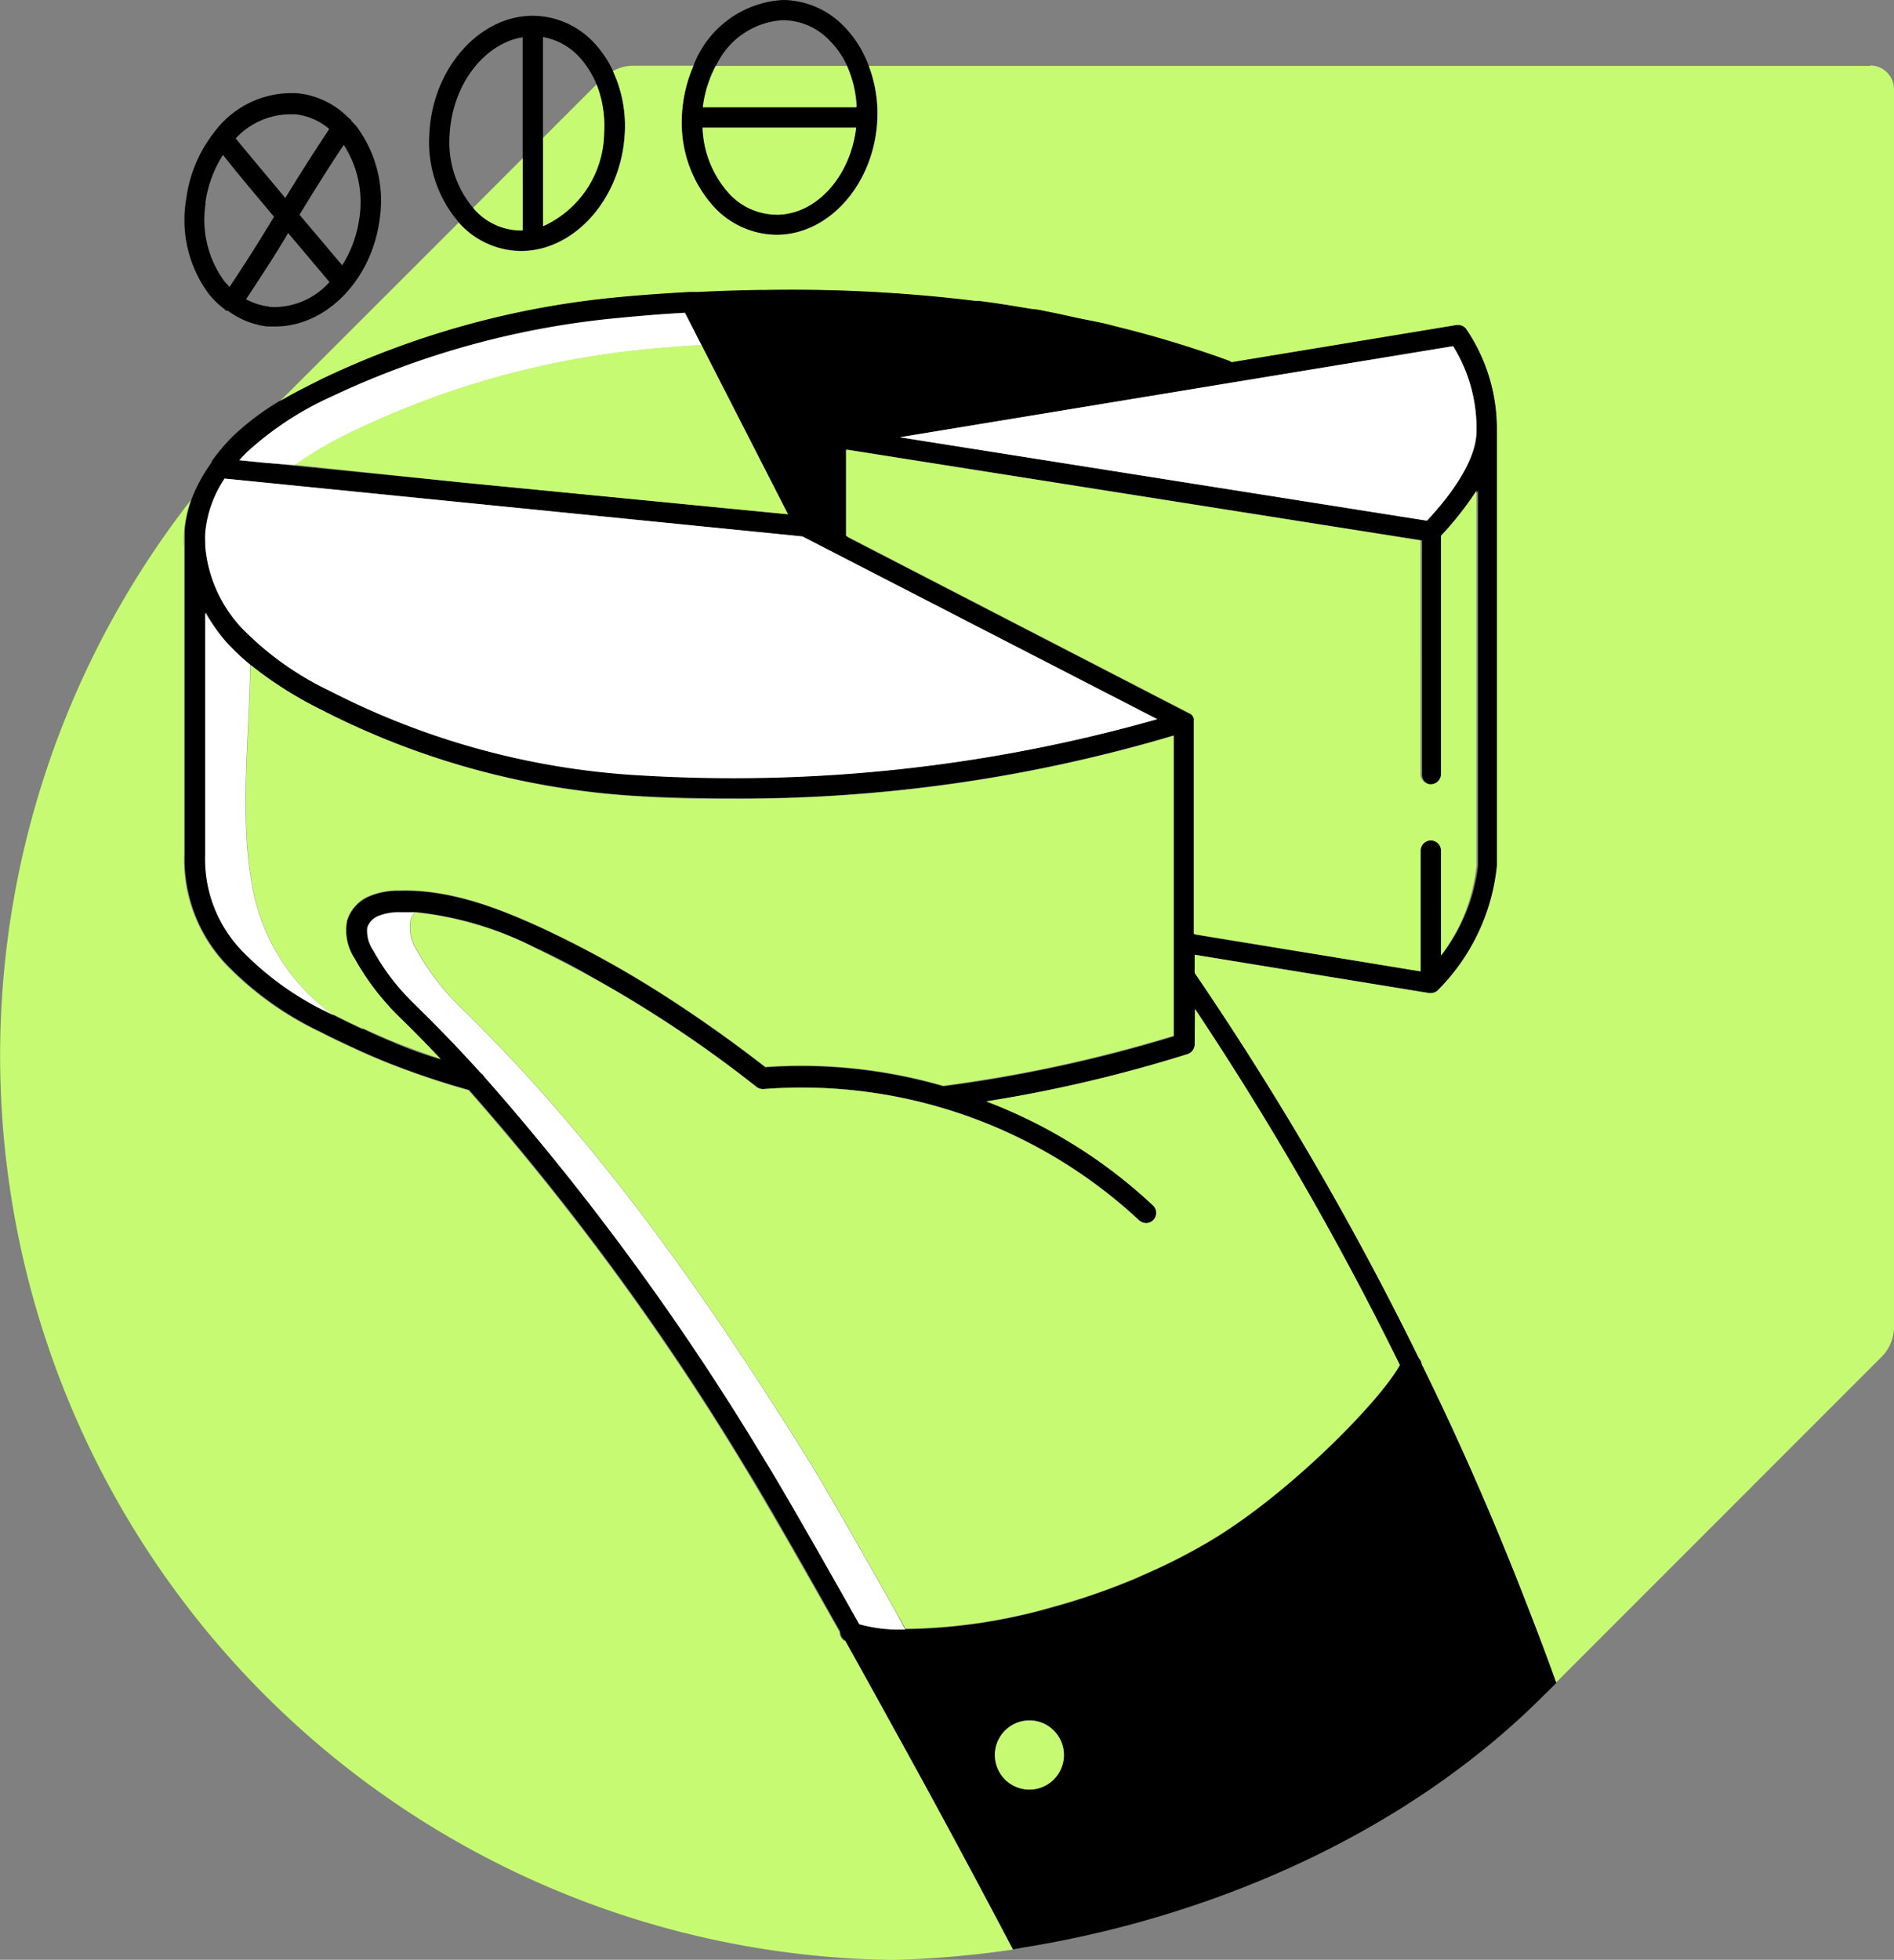
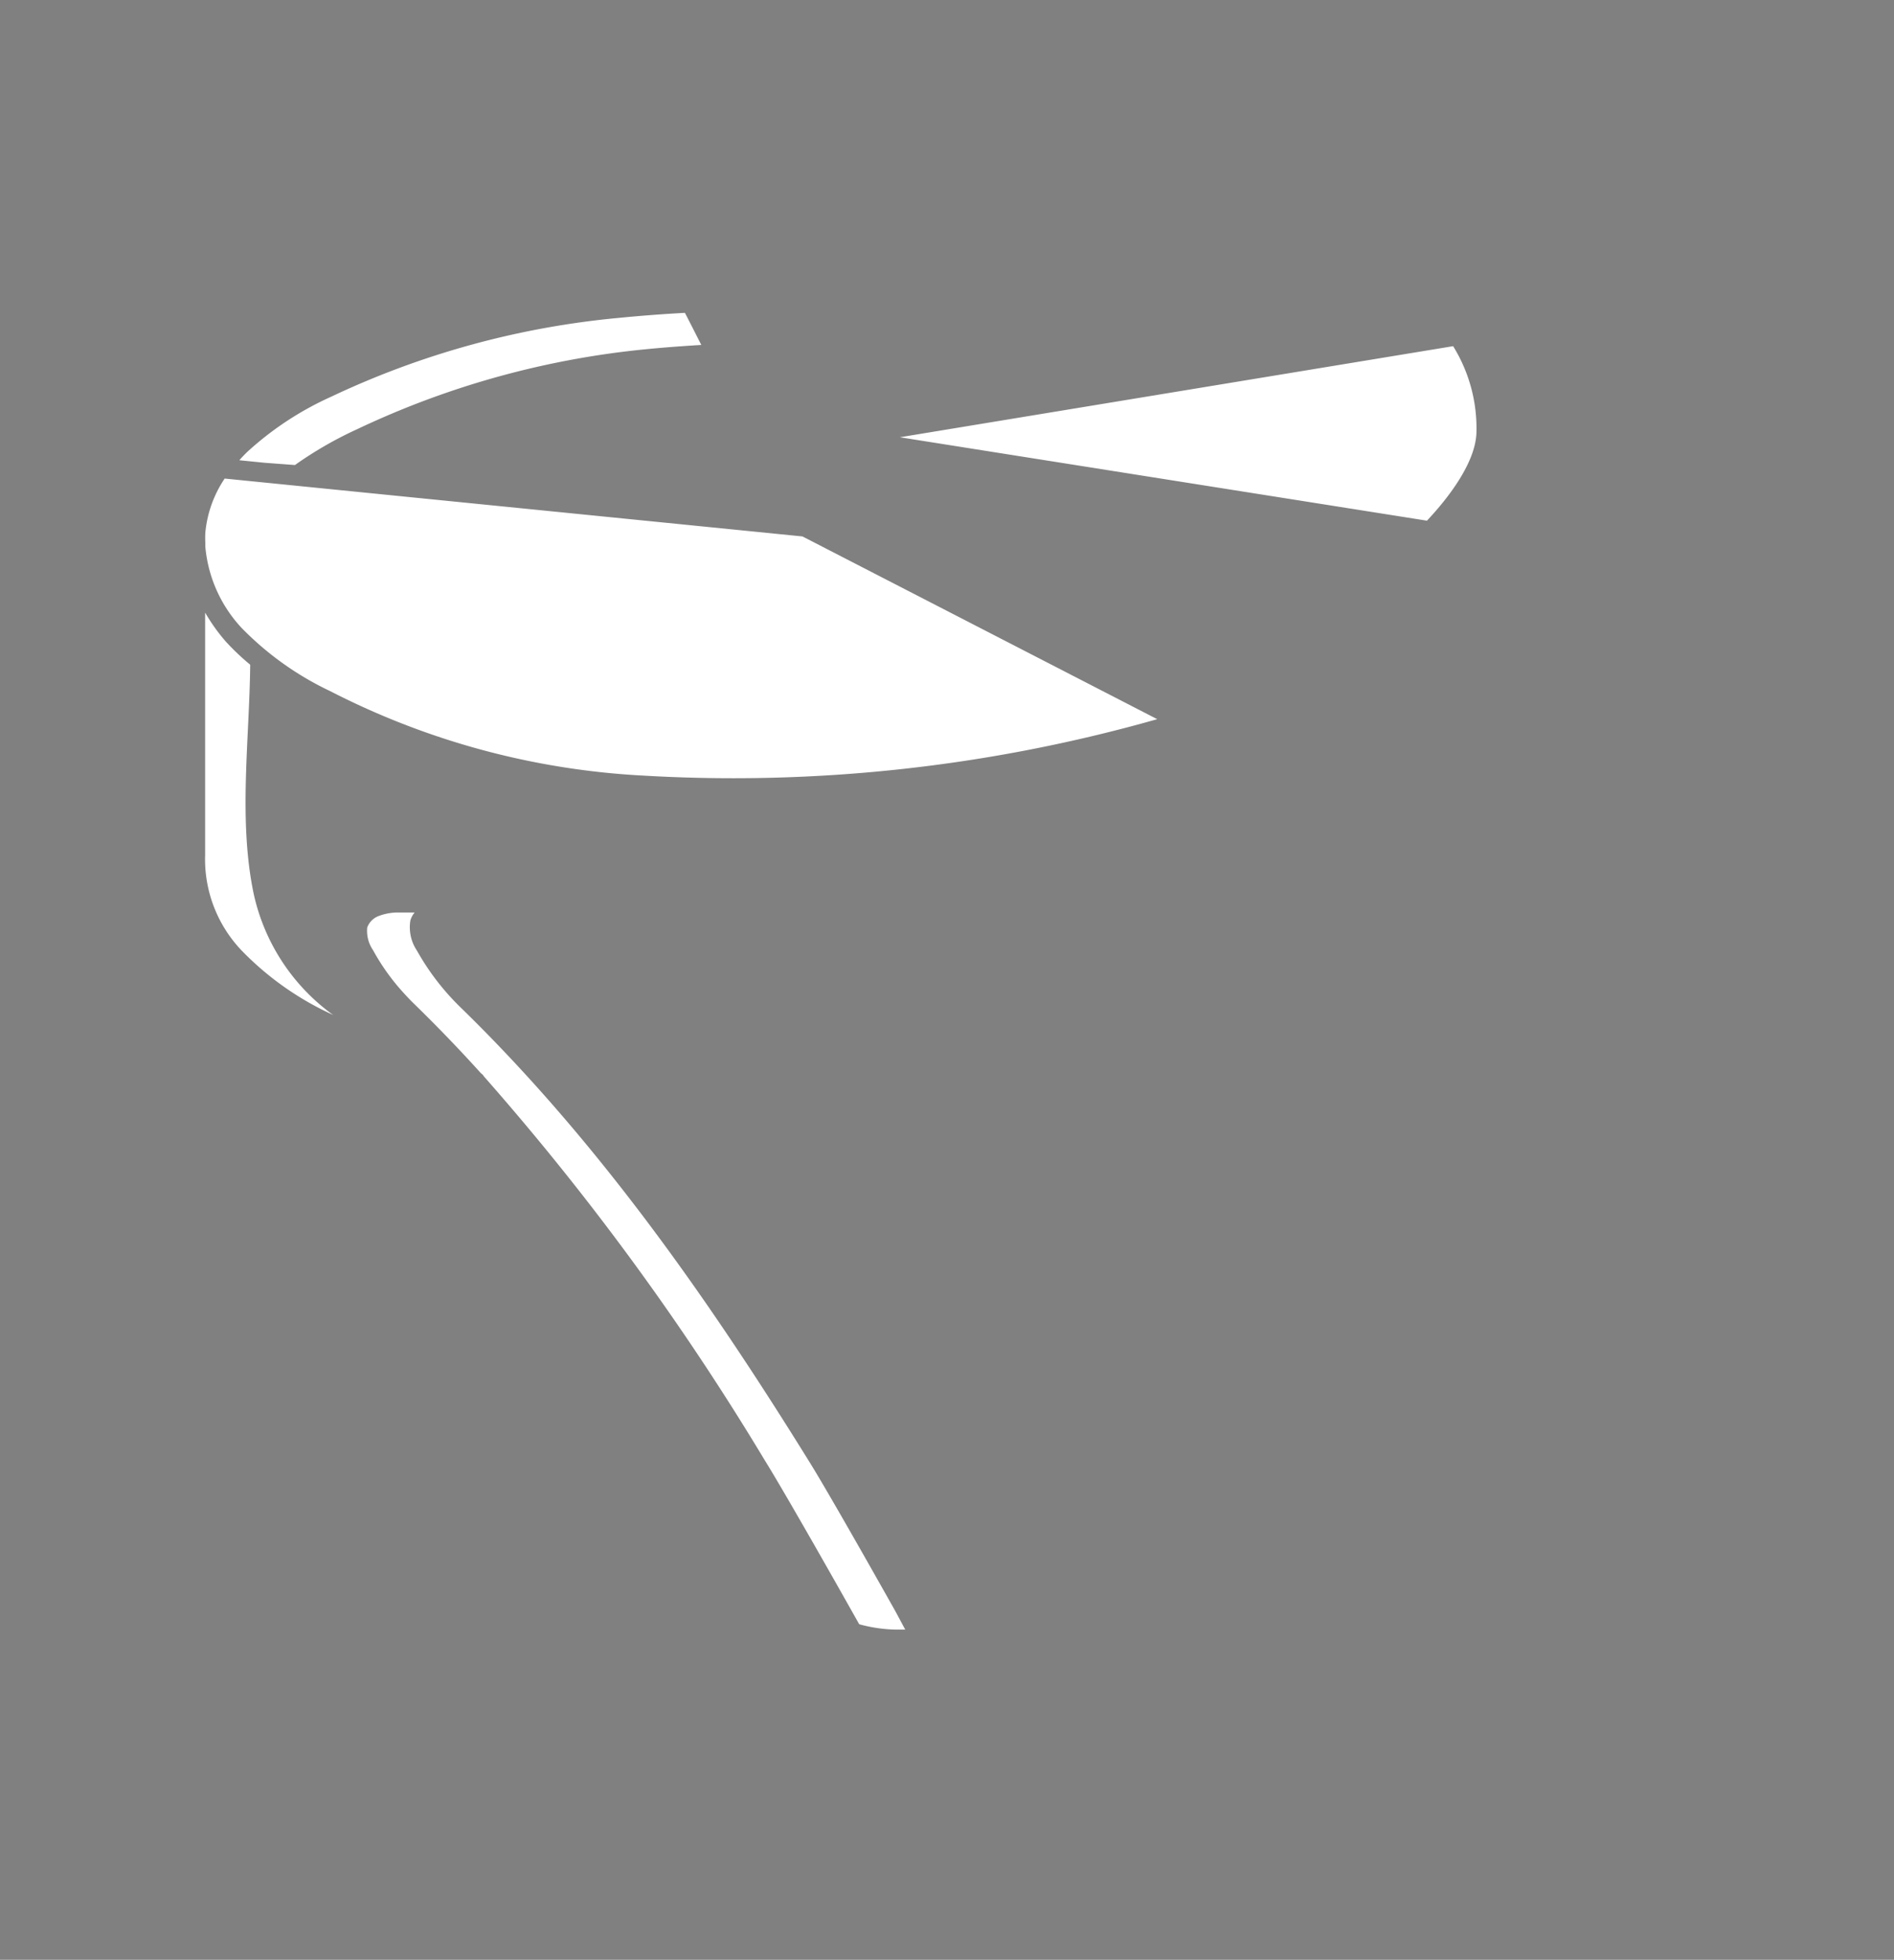
<svg xmlns="http://www.w3.org/2000/svg" width="119" height="123.081" viewBox="0 0 119 123.081">
  <rect x="0" y="0" width="119" height="123.081" fill="#808080" stroke="none" />
  <g id="SEO_10" transform="translate(-6 -3)">
-     <path id="Path_13346" data-name="Path 13346" d="M102.011,103.963c-1.98-5.187-4.237-10.3-6.683-15.286a.669.669,0,0,0-.178-.376A197.276,197.276,0,0,0,81.062,64.1V62.956l14.732,2.406H95.9a.659.659,0,0,0,.416-.158,12.911,12.911,0,0,0,3.733-7.821V29.76a11.154,11.154,0,0,0-1.911-6.089.656.656,0,0,0-.644-.277L83.379,25.721l-.148-.089a67.785,67.785,0,0,0-7.079-2.148l-.406-.109c-.634-.158-1.287-.277-1.921-.406s-1.4-.317-2.109-.446c-.307-.059-.624-.1-.931-.148-1.079-.178-2.148-.356-3.257-.5H67.3a95.087,95.087,0,0,0-13.108-.693h-.277c-1.337,0-2.683.059-4.049.129h-.554c-1.6.089-3.138.2-4.554.337a54.994,54.994,0,0,0-18.5,5.108c-.812.386-1.733.851-2.653,1.406a16.41,16.41,0,0,0-2.911,2.178A11.079,11.079,0,0,0,19.354,31.9l-.049.059v.069A9.99,9.99,0,0,0,18.056,34.3a7.557,7.557,0,0,0-.445,1.98V56.62a9.606,9.606,0,0,0,2.614,6.93,20.411,20.411,0,0,0,5.94,4.257c.673.347,1.366.673,2.049.99.713.327,1.436.644,2.148.931a51.82,51.82,0,0,0,5.118,1.723A163.677,163.677,0,0,1,52.975,95.37c.733,1.168,2.8,4.732,5.821,10.108a.66.66,0,0,0,.317.564c1.059,1.9,2.119,3.812,3.158,5.7,2.653,4.811,5.178,9.5,7.376,13.682l.673-.119.663-.109c11.534-1.98,23.335-7.128,31.81-15.523l.208-.208.3-.287.5-.5C103.219,107.1,102.625,105.527,102.011,103.963ZM93.952,88.756C92.566,91.212,86.586,97.191,81.676,100a36.808,36.808,0,0,1-3.96,1.98l-.257.119a41.9,41.9,0,0,1-5.336,1.851,34.807,34.807,0,0,1-9.079,1.367h-.772A9.307,9.307,0,0,1,60,104.983c-2.673-4.752-5.049-8.91-5.94-10.306A164.993,164.993,0,0,0,36.431,70.57l-.188-.2q-2.049-2.257-4.257-4.415c-.218-.208-.416-.426-.614-.644a13.708,13.708,0,0,1-1.911-2.673,2.14,2.14,0,0,1-.366-1.426,1.218,1.218,0,0,1,.7-.713,3.425,3.425,0,0,1,1.337-.228h.941a21.289,21.289,0,0,1,7.485,2.208,39.978,39.978,0,0,1,3.812,1.98,76.714,76.714,0,0,1,10.168,6.792.664.664,0,0,0,.445.139,31.107,31.107,0,0,1,23.592,8.237.713.713,0,0,0,.436.178.642.642,0,0,0,.644-.644.628.628,0,0,0-.2-.465,31.858,31.858,0,0,0-10.474-6.534,88.115,88.115,0,0,0,12.643-2.97.657.657,0,0,0,.455-.614V66.4A197.8,197.8,0,0,1,93.952,88.756ZM18.888,37.106c-.01-.218-.01-.426,0-.643a7.294,7.294,0,0,1,1.218-3.406l5.435.544L56.41,36.691l22.3,11.474A97.451,97.451,0,0,1,46.411,51.68a48.6,48.6,0,0,1-19.682-5.307,19.3,19.3,0,0,1-5.554-3.96,8.586,8.586,0,0,1-2.287-5.118v-.188ZM95.655,35.7,62.539,30.463,97.3,24.741a9.78,9.78,0,0,1,1.465,5.445C98.695,32.255,96.625,34.651,95.655,35.7ZM49.035,22.642l.129.247.307.6.594,1.168,5.445,10.633-20.365-1.98L24.531,32.255l-1.921-.2L21.037,31.9c.168-.188.346-.376.544-.564a19.608,19.608,0,0,1,5.227-3.346,53.875,53.875,0,0,1,18.068-4.95A40.9,40.9,0,0,1,49.035,22.642ZM96.556,63.016V56.4a.644.644,0,0,0-1.287,0v7.6L81.082,61.7V48.165a.606.606,0,0,0-.049-.119.8.8,0,0,0-.228-.218h-.069L59.252,36.74v-5.5l36.1,5.7V51.63a.644.644,0,1,0,1.287,0V36.641a19.892,19.892,0,0,0,2.228-2.832V57.353a11.209,11.209,0,0,1-2.327,5.663Zm-65.708,5.5c-.683-.267-1.356-.564-1.98-.871h-.079c-.6-.277-1.2-.574-1.792-.871l-.208-.1a18.848,18.848,0,0,1-5.554-3.96,8.306,8.306,0,0,1-2.287-6.01V41.473A11.956,11.956,0,0,0,20.195,43.3,15.026,15.026,0,0,0,21.72,44.75a24.462,24.462,0,0,0,4.416,2.8A49.815,49.815,0,0,0,46.342,53c1.921.089,3.812.139,5.693.139a95.567,95.567,0,0,0,27.721-3.96v18.91a89.272,89.272,0,0,1-14.484,3.138,32.058,32.058,0,0,0-11.177-1.188c-2.188-1.7-4.336-3.208-6.455-4.564A65.61,65.61,0,0,0,40.055,61.3c-2.624-1.2-5.752-2.455-8.99-2.346a4.58,4.58,0,0,0-1.822.337,2.453,2.453,0,0,0-1.426,1.544,3.217,3.217,0,0,0,.475,2.386,15.761,15.761,0,0,0,1.98,2.8c.247.287.5.554.772.822.911.881,1.792,1.782,2.653,2.693a23.825,23.825,0,0,1-2.871-1.02Zm39.839,46.858a2.168,2.168,0,1,1,2.158-2.178v.02A2.176,2.176,0,0,1,70.687,115.378ZM48.847,10.356a7.828,7.828,0,0,0,2.039,5.673,5.424,5.424,0,0,0,3.891,1.713c3.366,0,6.217-3.307,6.346-7.366a8.46,8.46,0,0,0-.544-3.247,6.9,6.9,0,0,0-1.5-2.416A5.385,5.385,0,0,0,55.183,3a6.393,6.393,0,0,0-5.614,4.128,8.864,8.864,0,0,0-.733,3.227Zm5.94,6.1a4.08,4.08,0,0,1-2.97-1.317A6.481,6.481,0,0,1,50.143,11H59.8c-.366,3.059-2.5,5.485-5.01,5.485Zm.406-12.187a4.079,4.079,0,0,1,2.97,1.317,5.371,5.371,0,0,1,1.049,1.525,6.987,6.987,0,0,1,.634,2.6H50.193A7.533,7.533,0,0,1,51,7.109,4.941,4.941,0,0,1,55.193,4.267ZM34.887,17.039a5.28,5.28,0,0,0,3.851,1.713c3.366,0,6.287-3.3,6.514-7.346a8.156,8.156,0,0,0-.743-3.96A6.673,6.673,0,0,0,43.332,5.7,5.28,5.28,0,0,0,39.481,3.99c-3.366,0-6.287,3.3-6.5,7.346a7.707,7.707,0,0,0,1.841,5.623ZM43.48,8.3a7.081,7.081,0,0,1,.475,3.039,6.517,6.517,0,0,1-3.841,5.871V5.327a4.041,4.041,0,0,1,2.277,1.247A5.708,5.708,0,0,1,43.48,8.3Zm-9.227,3.109c.178-3.1,2.168-5.673,4.584-6.069V17.474h-.1a3.945,3.945,0,0,1-2.921-1.307l-.089-.109A6.413,6.413,0,0,1,34.253,11.405ZM20.116,22.424l.089.089a.2.2,0,0,0,.109,0,5.225,5.225,0,0,0,2.465.99h.535c3.148,0,6.019-2.881,6.534-6.693A7.822,7.822,0,0,0,28.4,10.94c-.089-.119-.2-.208-.3-.317a.468.468,0,0,0-.2-.218,5.209,5.209,0,0,0-3.168-1.544,6.046,6.046,0,0,0-5.168,2.307,1.077,1.077,0,0,0-.129.168A8.583,8.583,0,0,0,17.7,15.494a7.8,7.8,0,0,0,1.4,5.94A5.368,5.368,0,0,0,20.116,22.424Zm2.8-.168a3.924,3.924,0,0,1-1.455-.465c1.158-1.752,1.98-3.02,2.643-4.158L26.7,20.712a4.651,4.651,0,0,1-3.782,1.564Zm5.663-5.564a7.414,7.414,0,0,1-1.079,2.97l-2.683-3.178c.743-1.208,1.535-2.515,2.782-4.386a6.645,6.645,0,0,1,.98,4.614Zm-4.426-6.514h.406a3.971,3.971,0,0,1,2.129.921c-1.228,1.851-2.039,3.158-2.762,4.336-1.386-1.653-2.584-3.089-3.119-3.742A4.718,4.718,0,0,1,24.155,10.178ZM18.9,15.752a7.571,7.571,0,0,1,1.109-3.03c.564.733,1.544,1.911,3.208,3.891-.733,1.218-1.545,2.525-2.792,4.406-.119-.119-.228-.238-.337-.366a6.554,6.554,0,0,1-1.168-4.9Z" />
-     <path id="Path_13347" data-name="Path 13347" d="M40.125,17.207V11.653L43.481,8.3a7.081,7.081,0,0,1,.475,3.039A6.536,6.536,0,0,1,40.125,17.207Zm-13.187,49.5c.594.3,1.188.594,1.792.871h.079c.663.307,1.337.6,1.98.871.99.386,1.931.733,2.891,1.049-.861-.911-1.742-1.812-2.653-2.693-.267-.267-.525-.535-.772-.822a15.747,15.747,0,0,1-1.98-2.8A3.217,3.217,0,0,1,27.8,60.8a2.453,2.453,0,0,1,1.426-1.545,4.58,4.58,0,0,1,1.822-.337c3.237-.109,6.366,1.148,8.99,2.346a65.626,65.626,0,0,1,7.584,4.168c2.119,1.356,4.267,2.861,6.455,4.564a32.056,32.056,0,0,1,11.177,1.188,89.293,89.293,0,0,0,14.484-3.138V49.205a95.567,95.567,0,0,1-27.721,3.96c-1.881,0-3.772,0-5.693-.139a49.919,49.919,0,0,1-20.187-5.475,24.321,24.321,0,0,1-4.4-2.8c-.05,4.732-.743,9.732.208,14.336a12.829,12.829,0,0,0,4.99,7.663ZM59.153,31.236v5.415L80.637,47.74a.645.645,0,0,1,.317.267.605.605,0,0,1,.049.119V61.66L95.25,64.006V56.4a.644.644,0,0,1,1.287,0v6.613a11.235,11.235,0,0,0,2.228-5.663V33.81a19.883,19.883,0,0,1-2.228,2.831V51.631a.644.644,0,0,1-1.287,0V36.938ZM81.063,68.59a.657.657,0,0,1-.455.614,88.117,88.117,0,0,1-12.643,2.97,31.86,31.86,0,0,1,10.475,6.534.643.643,0,0,1,.02.911.628.628,0,0,1-.465.2.712.712,0,0,1-.436-.178A31.107,31.107,0,0,0,53.965,71.4a.664.664,0,0,1-.445-.139,76.695,76.695,0,0,0-10.168-6.792c-1.267-.7-2.535-1.346-3.812-1.98A21.427,21.427,0,0,0,32.076,60.3a1.379,1.379,0,0,0-.267.505,2.632,2.632,0,0,0,.416,1.9,15.578,15.578,0,0,0,2.643,3.475c8.683,8.435,15.6,18.306,21.989,28.6.772,1.228,2.8,4.752,5.415,9.395l.624,1.109h.148a34.806,34.806,0,0,0,9.079-1.366,42.061,42.061,0,0,0,5.336-1.851l.257-.119a36.95,36.95,0,0,0,3.96-1.98c4.95-2.812,10.89-8.791,12.276-11.247a197.957,197.957,0,0,0-12.87-22.365ZM54.787,16.485c2.5,0,4.643-2.4,5-5.455H50.144a6.481,6.481,0,0,0,1.673,4.138A4.08,4.08,0,0,0,54.787,16.485Zm68.738-9.346H60.589a8.46,8.46,0,0,1,.545,3.247c-.129,4.059-2.97,7.366-6.346,7.366a5.438,5.438,0,0,1-3.9-1.723,7.836,7.836,0,0,1-2.049-5.673,8.864,8.864,0,0,1,.733-3.227H45.738a2.538,2.538,0,0,0-1.228.337,8.157,8.157,0,0,1,.743,3.96c-.228,4.049-3.148,7.346-6.514,7.346a5.28,5.28,0,0,1-3.851-1.713l-.069-.079L23.6,28.187c.921-.554,1.841-.99,2.653-1.406a55.06,55.06,0,0,1,18.5-5.108c1.416-.139,2.97-.247,4.554-.337h.554c1.366-.069,2.713-.109,4.049-.129h.277A95.1,95.1,0,0,1,67.3,21.9h.228c1.109.139,2.178.317,3.257.5a5.057,5.057,0,0,1,.931.149c.713.129,1.406.3,2.109.445s1.287.247,1.921.406l.406.109a67.81,67.81,0,0,1,7.079,2.148l.149.089L97.5,23.415a.656.656,0,0,1,.644.277,11.147,11.147,0,0,1,1.91,6.089V57.393a12.908,12.908,0,0,1-3.732,7.821.659.659,0,0,1-.416.158h-.109L81.063,62.966v1.139A197.281,197.281,0,0,1,95.151,88.3a.669.669,0,0,1,.178.376c2.445,4.95,4.673,10.1,6.683,15.286q.919,2.346,1.762,4.7l4.7-4.7,5.941-5.941,9.8-9.8A2.674,2.674,0,0,0,125,86.361V8.564a1.508,1.508,0,0,0-1.475-1.455Zm-64.352,0H50.966a7.533,7.533,0,0,0-.812,2.6H59.8A7.091,7.091,0,0,0,59.2,7.109Zm-.109,98.923a.658.658,0,0,1-.317-.564c-3.02-5.376-5.089-8.91-5.821-10.108A163.67,163.67,0,0,0,35.432,71.471a51.792,51.792,0,0,1-5.118-1.723c-.713-.287-1.436-.6-2.148-.931-.683-.317-1.376-.643-2.049-.99a20.412,20.412,0,0,1-5.94-4.257,9.605,9.605,0,0,1-2.614-6.93V37.354a8.259,8.259,0,0,1,0-.99,7.555,7.555,0,0,1,.445-1.98,56.794,56.794,0,0,0,43.769,91.7h.485a63.357,63.357,0,0,0,7.376-.644c-2.2-4.178-4.722-8.91-7.376-13.682q-1.574-2.866-3.168-5.722ZM38.739,17.475h.1V12.94l-3.109,3.109.089.109A3.955,3.955,0,0,0,38.739,17.475ZM55.51,35.3,50.065,24.652c-1.119.069-2.237.149-3.346.257a54.68,54.68,0,0,0-18.286,5.039,23.877,23.877,0,0,0-3.9,2.247l10.613,1.119Zm15.177,75.757a2.168,2.168,0,1,0,2.158,2.178v-.01A2.172,2.172,0,0,0,70.687,111.052Z" fill="#c7fa73" />
    <path id="Path_13348" data-name="Path 13348" d="M26.937,66.748l-.208-.1a18.845,18.845,0,0,1-5.554-3.96,8.306,8.306,0,0,1-2.287-6.01V41.472A11.388,11.388,0,0,0,20.195,43.3a15.025,15.025,0,0,0,1.525,1.445c-.05,4.732-.743,9.732.208,14.336A12.743,12.743,0,0,0,26.937,66.748ZM25.551,33.6l-5.435-.545A7.293,7.293,0,0,0,18.9,36.463c-.01.218-.01.426,0,.644v.218a8.586,8.586,0,0,0,2.287,5.118,19.292,19.292,0,0,0,5.554,3.96,48.6,48.6,0,0,0,19.682,5.307,97.409,97.409,0,0,0,32.285-3.544L56.42,36.69Zm36.7,70.579c-2.614-4.643-4.643-8.168-5.416-9.4-6.386-10.3-13.306-20.167-21.988-28.6A15.578,15.578,0,0,1,32.2,62.708a2.632,2.632,0,0,1-.416-1.9,1.379,1.379,0,0,1,.267-.5h-.941a3.426,3.426,0,0,0-1.337.228,1.218,1.218,0,0,0-.7.713,2.139,2.139,0,0,0,.366,1.426,13.7,13.7,0,0,0,1.911,2.673c.2.218.4.436.614.643,1.475,1.436,2.9,2.911,4.257,4.416a.6.6,0,0,1,.188.2A164.907,164.907,0,0,1,54.044,94.7c.891,1.426,3.267,5.554,5.94,10.307a9.307,9.307,0,0,0,2.267.336h.624Zm.287-73.718L95.655,35.7c.99-1.049,3.039-3.445,3.109-5.514A9.781,9.781,0,0,0,97.3,24.741ZM24.531,32.206a23.877,23.877,0,0,1,3.9-2.247,54.682,54.682,0,0,1,18.286-5.039c1.109-.109,2.228-.188,3.346-.257l-.594-1.168-.307-.6-.129-.247c-1.455.079-2.851.188-4.158.317a53.874,53.874,0,0,0-18.068,4.95,19.875,19.875,0,0,0-5.227,3.425c-.2.188-.376.376-.544.564l1.574.158Zm78.213,77.46.208-.208Z" fill="#fff" />
  </g>
</svg>